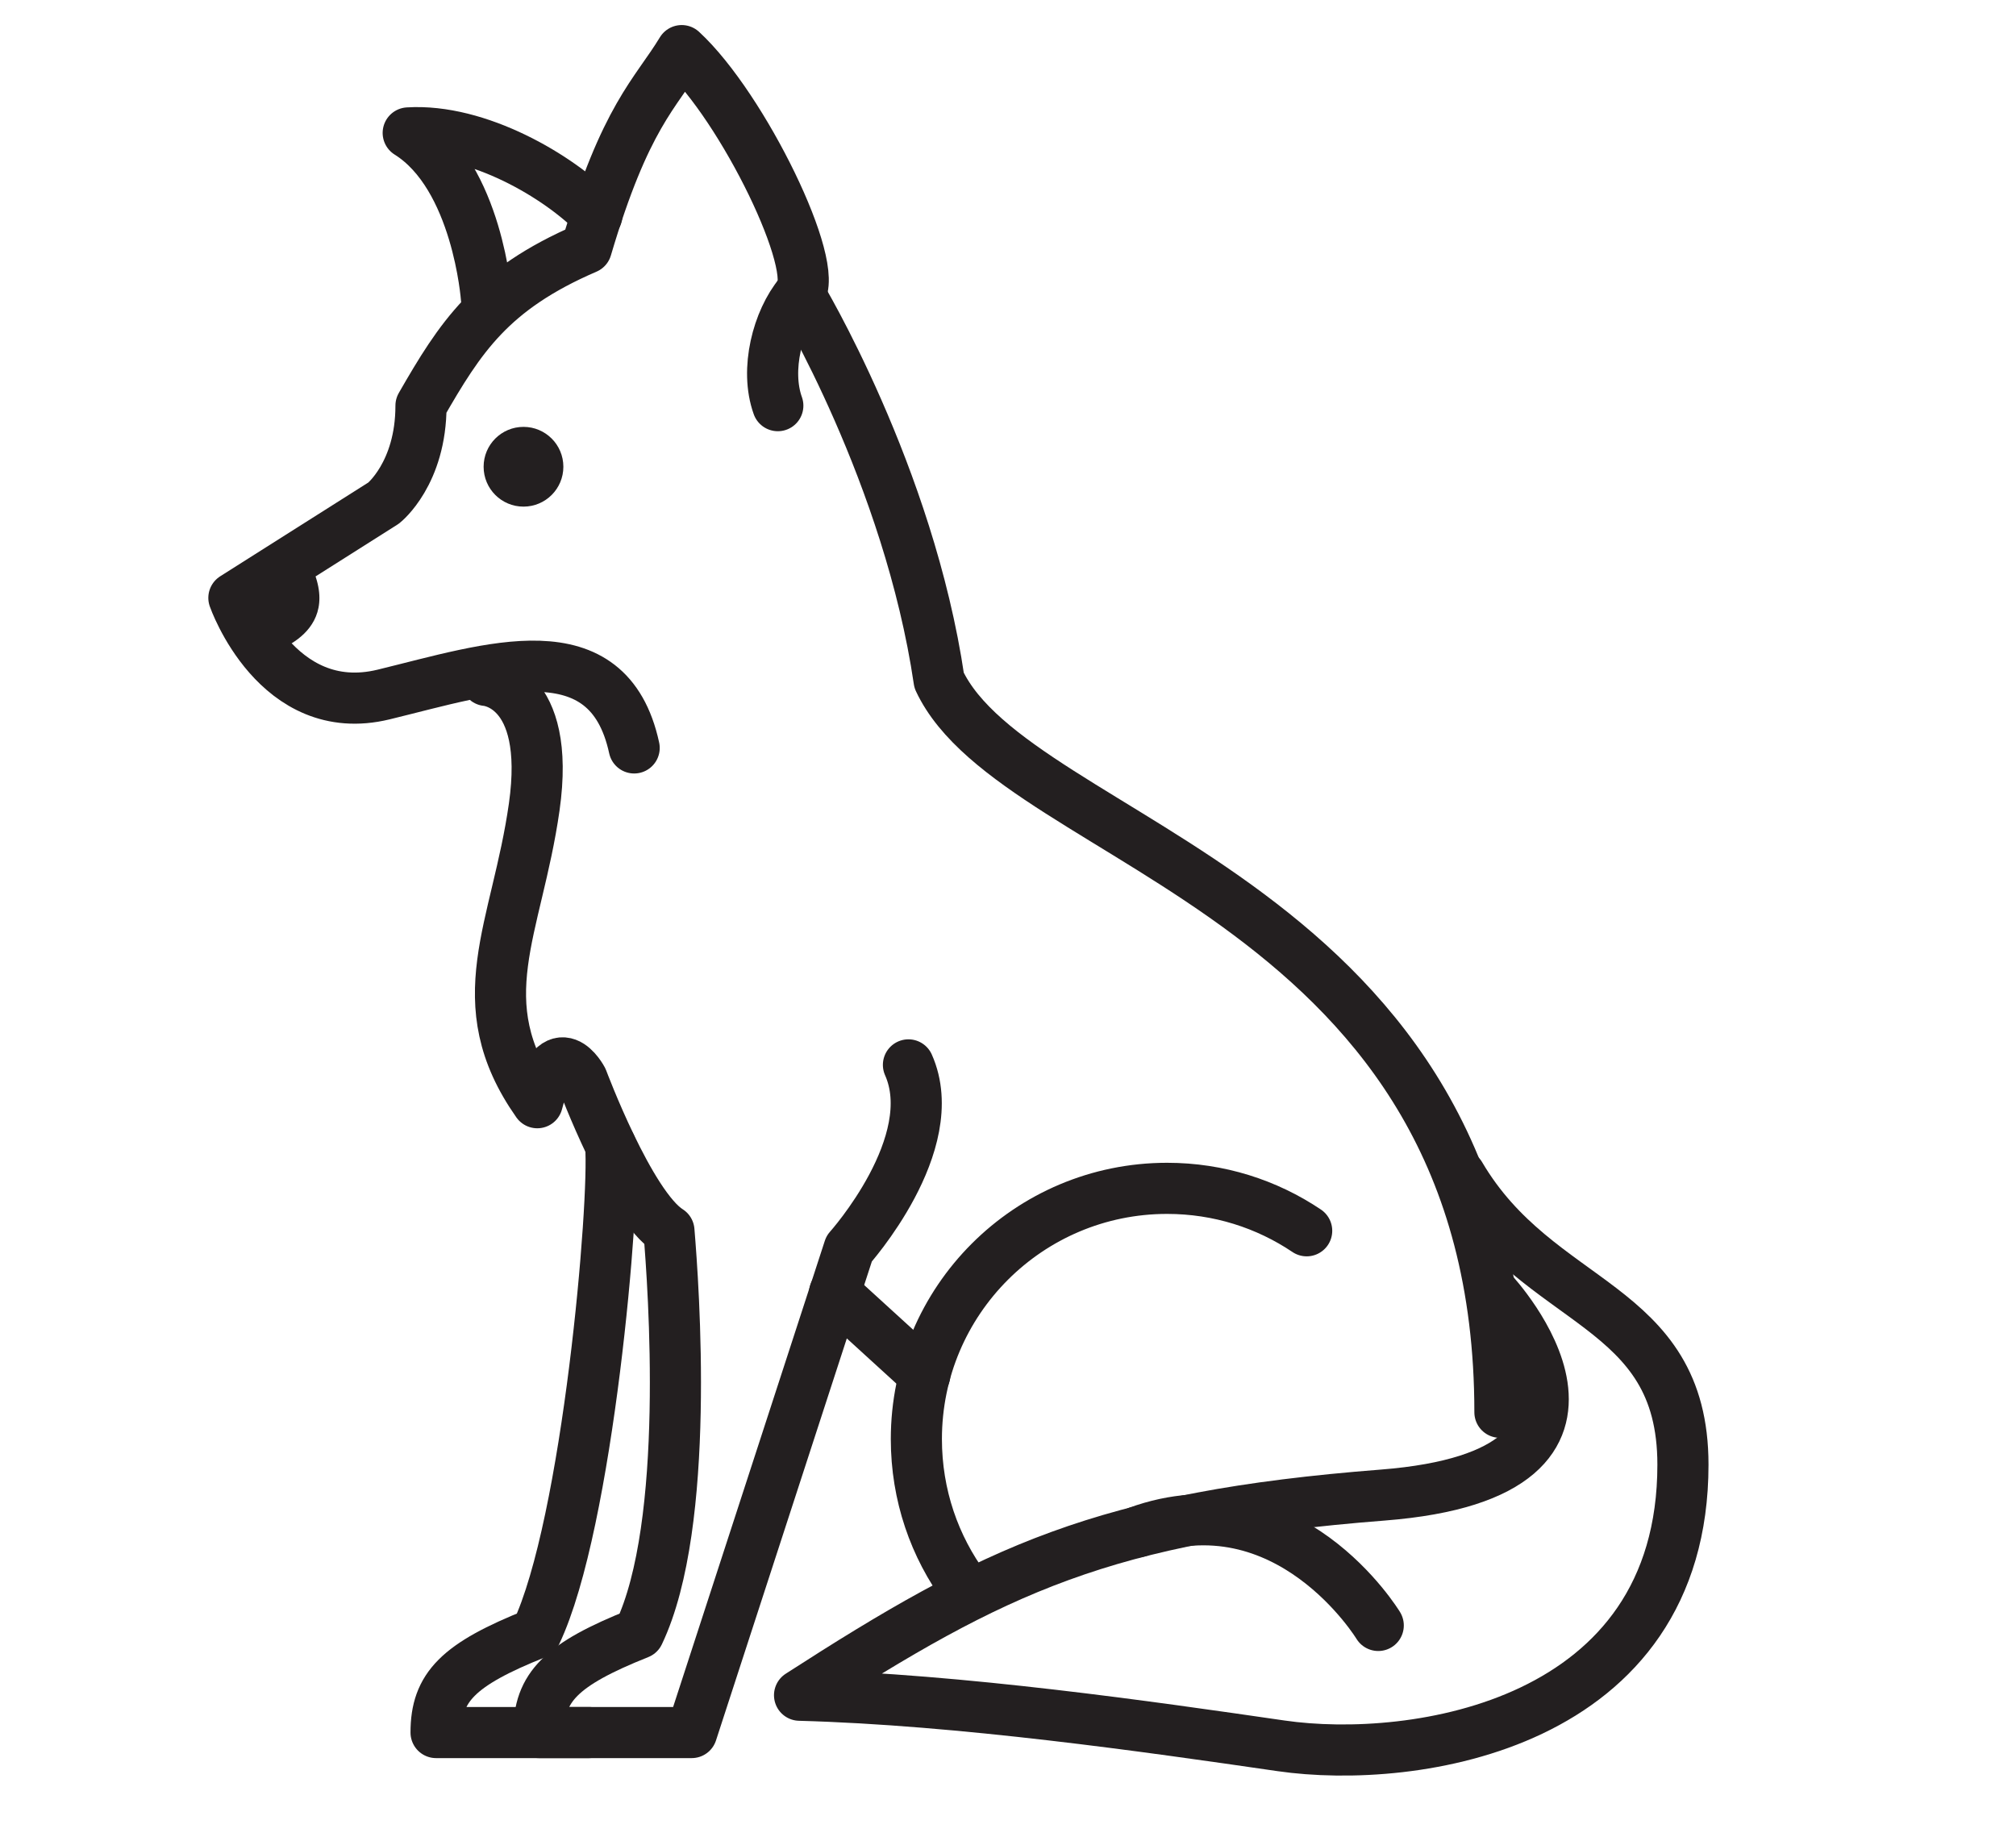
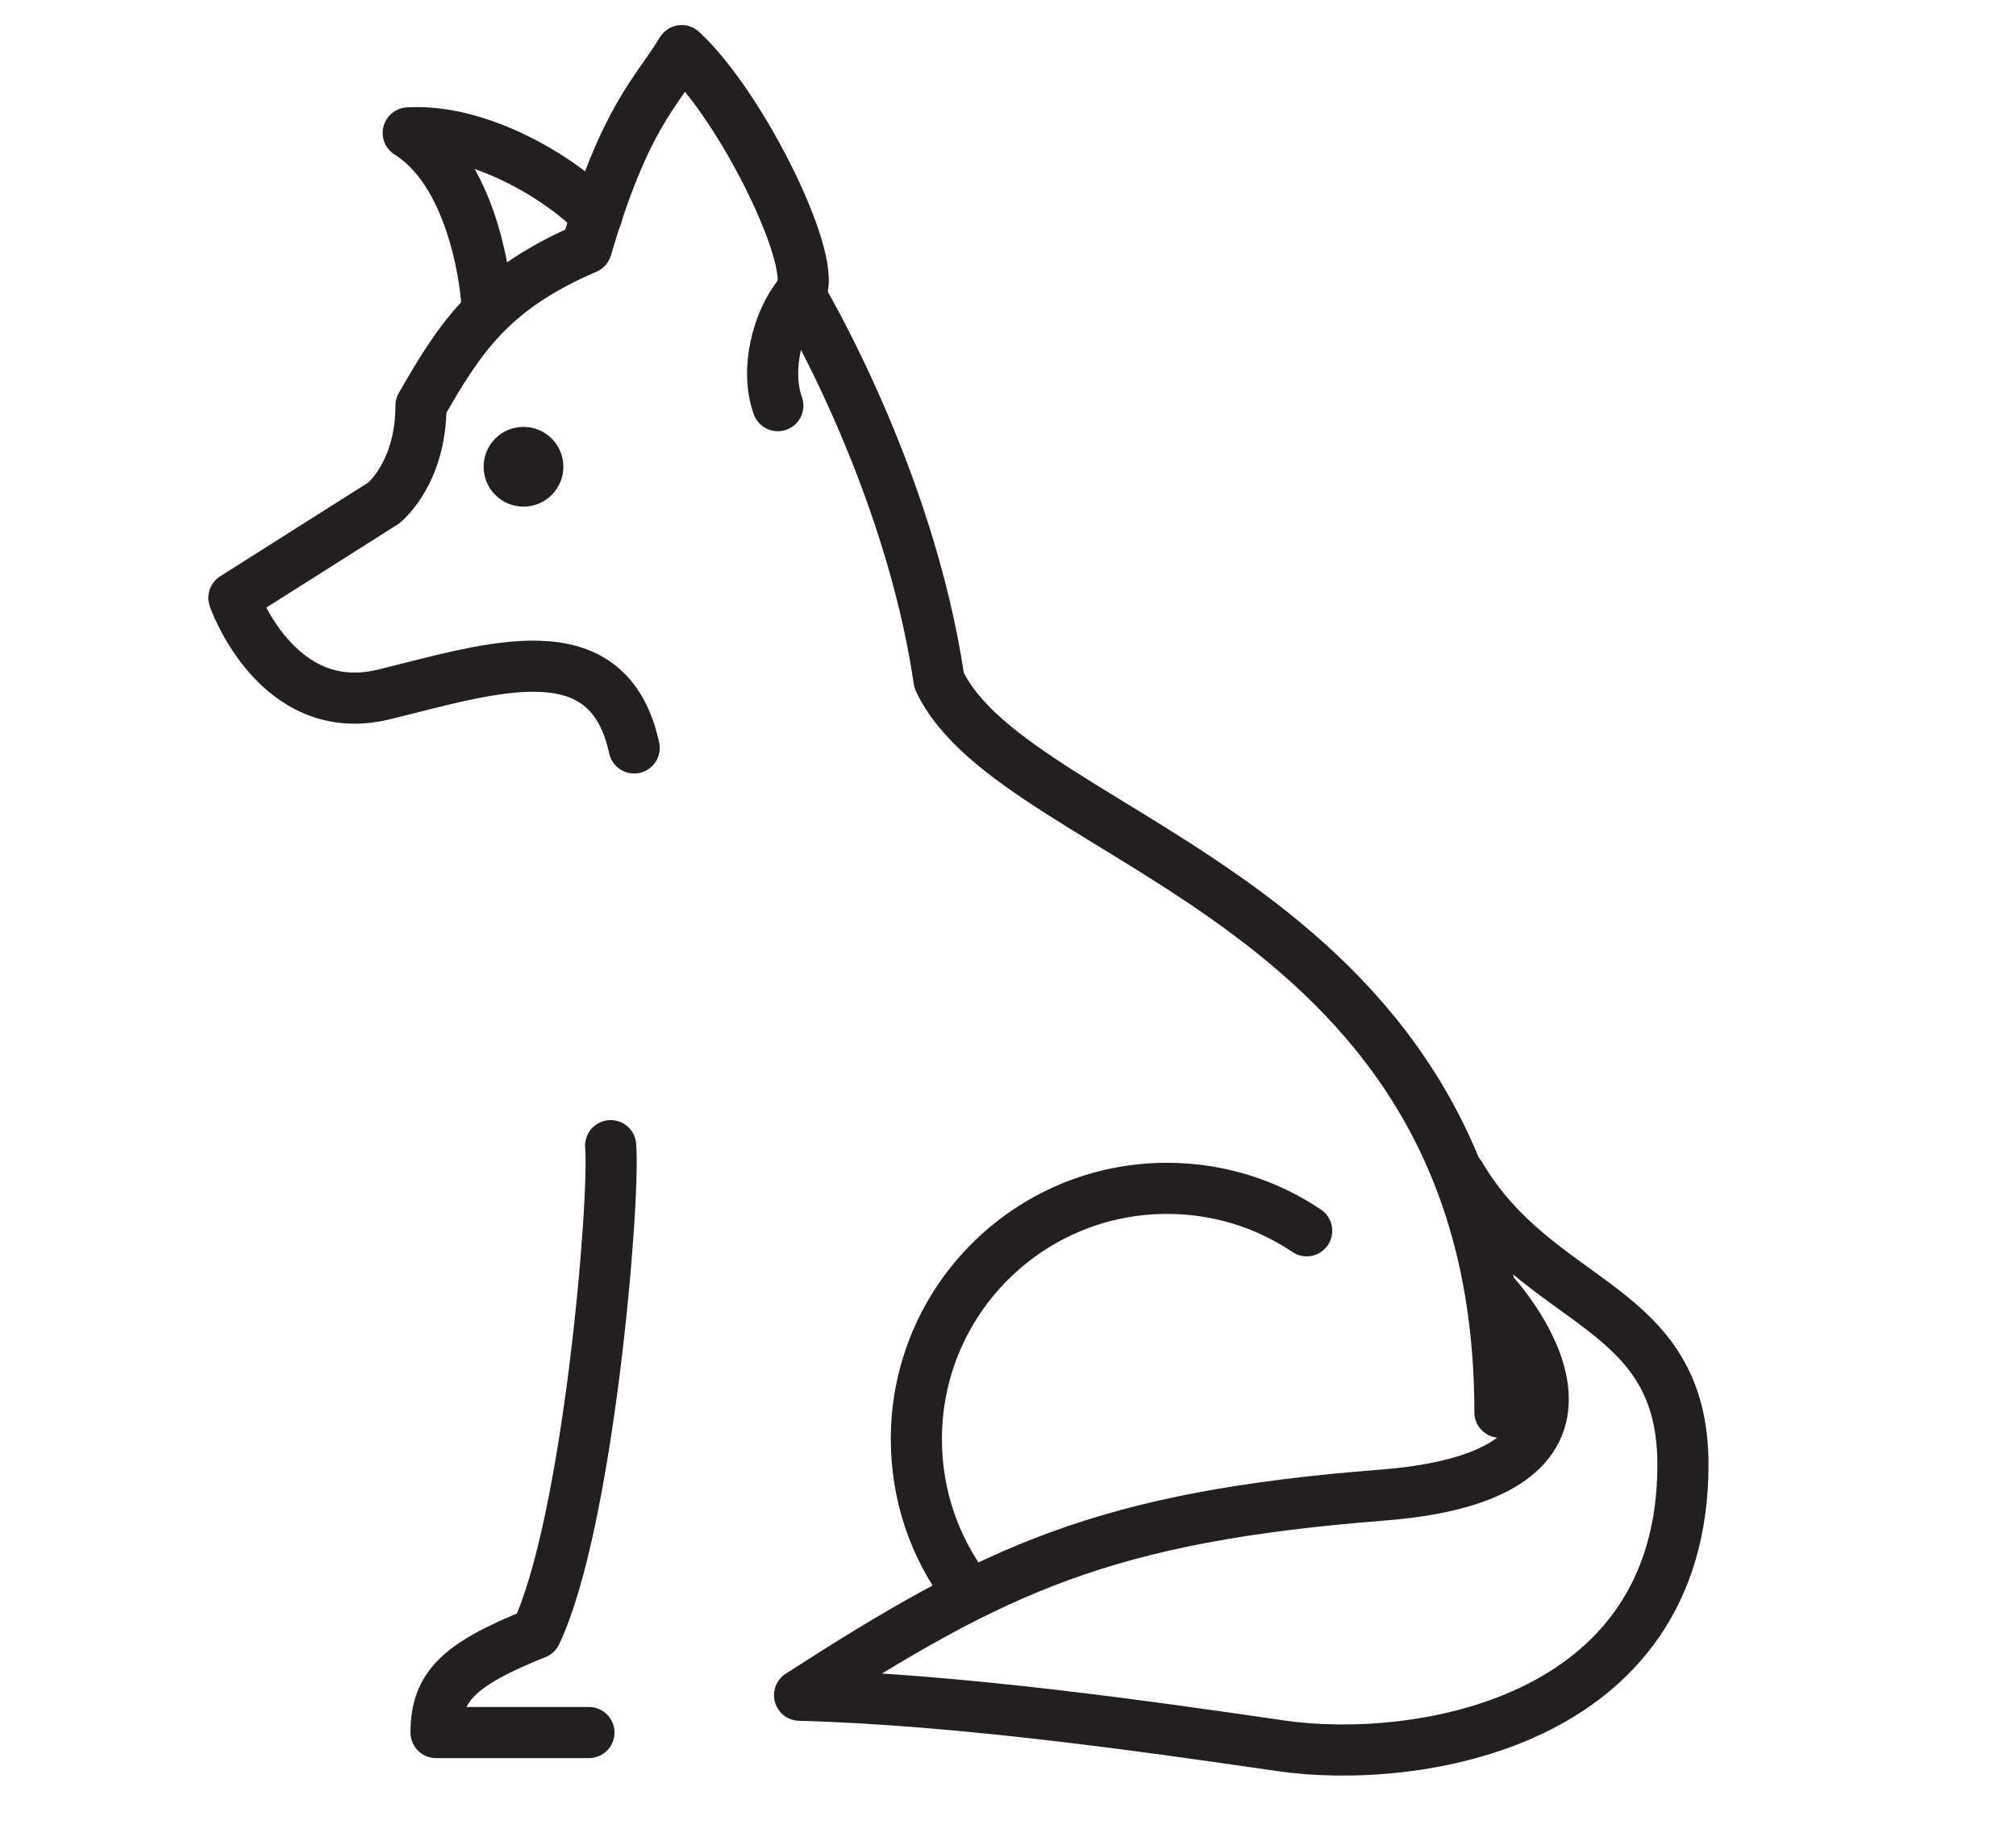
<svg xmlns="http://www.w3.org/2000/svg" id="Layer_2" viewBox="0 0 78.87 71.86">
  <defs>
    <style>
      .cls-1 {
        fill: #231f20;
      }

      .cls-2 {
        fill: none;
        stroke: #231f20;
        stroke-linecap: round;
        stroke-linejoin: round;
        stroke-width: 2px;
      }
    </style>
  </defs>
  <circle class="cls-1" cx="20.48" cy="18.26" r="1.56" />
  <path class="cls-2" d="M30.43,15.87c-.51-1.42,0-3.34.85-4.36s-2.21-7.32-4.61-9.53c-1.03,1.7-2.2,2.55-3.73,7.73-3.74,1.61-4.94,3.5-6.47,6.16,0,2.66-1.46,3.81-1.46,3.81l-5.86,3.71s1.67,4.8,5.86,3.78,8.78-2.62,9.8,2.09" />
-   <path class="cls-2" d="M19.03,26.62s2.55.16,1.87,4.95-2.66,7.62.12,11.57c.74-2.86,1.76-.91,1.76-.91,0,0,1.85,4.95,3.39,5.92.18,2.17.86,11.47-1.18,15.75-3.06,1.22-3.91,2.11-3.91,3.88h5.98l6.16-18.93s3.69-4.11,2.32-7.19" />
  <path class="cls-2" d="M23.89,44.82c.18,2.17-.88,14.79-2.92,19.08-3.06,1.22-3.91,2.11-3.91,3.88h5.98" />
  <path class="cls-2" d="M37.77,62.14c-1.21-1.63-1.92-3.65-1.92-5.84,0-5.42,4.39-9.81,9.81-9.81,2.02,0,3.9.61,5.46,1.66" />
-   <line class="cls-2" x1="32.65" y1="50.57" x2="36.18" y2="53.79" />
  <path class="cls-2" d="M19.03,11.67s-.34-4.77-3.06-6.47c2.72-.17,5.9,1.7,7.38,3.23" />
  <path class="cls-2" d="M31.28,11.5s4.28,7.09,5.46,15.12c3.05,6.5,21.94,8.37,21.94,28.63" />
  <path class="cls-2" d="M58.41,50.57s6.57,7.07-4.32,7.92-15.15,2.89-22.81,7.83c6.3.17,13.67,1.23,18.84,1.98s15.72-.77,15.72-11c0-6.41-5.65-6.11-8.72-11.33" />
-   <path class="cls-2" d="M53.92,63.59s-3.52-5.8-9.42-3.66" />
-   <path class="cls-1" d="M10.45,25.58s3.37-.79,1.46-3.94l-2.76,1.75,1.29,2.19Z" />
</svg>